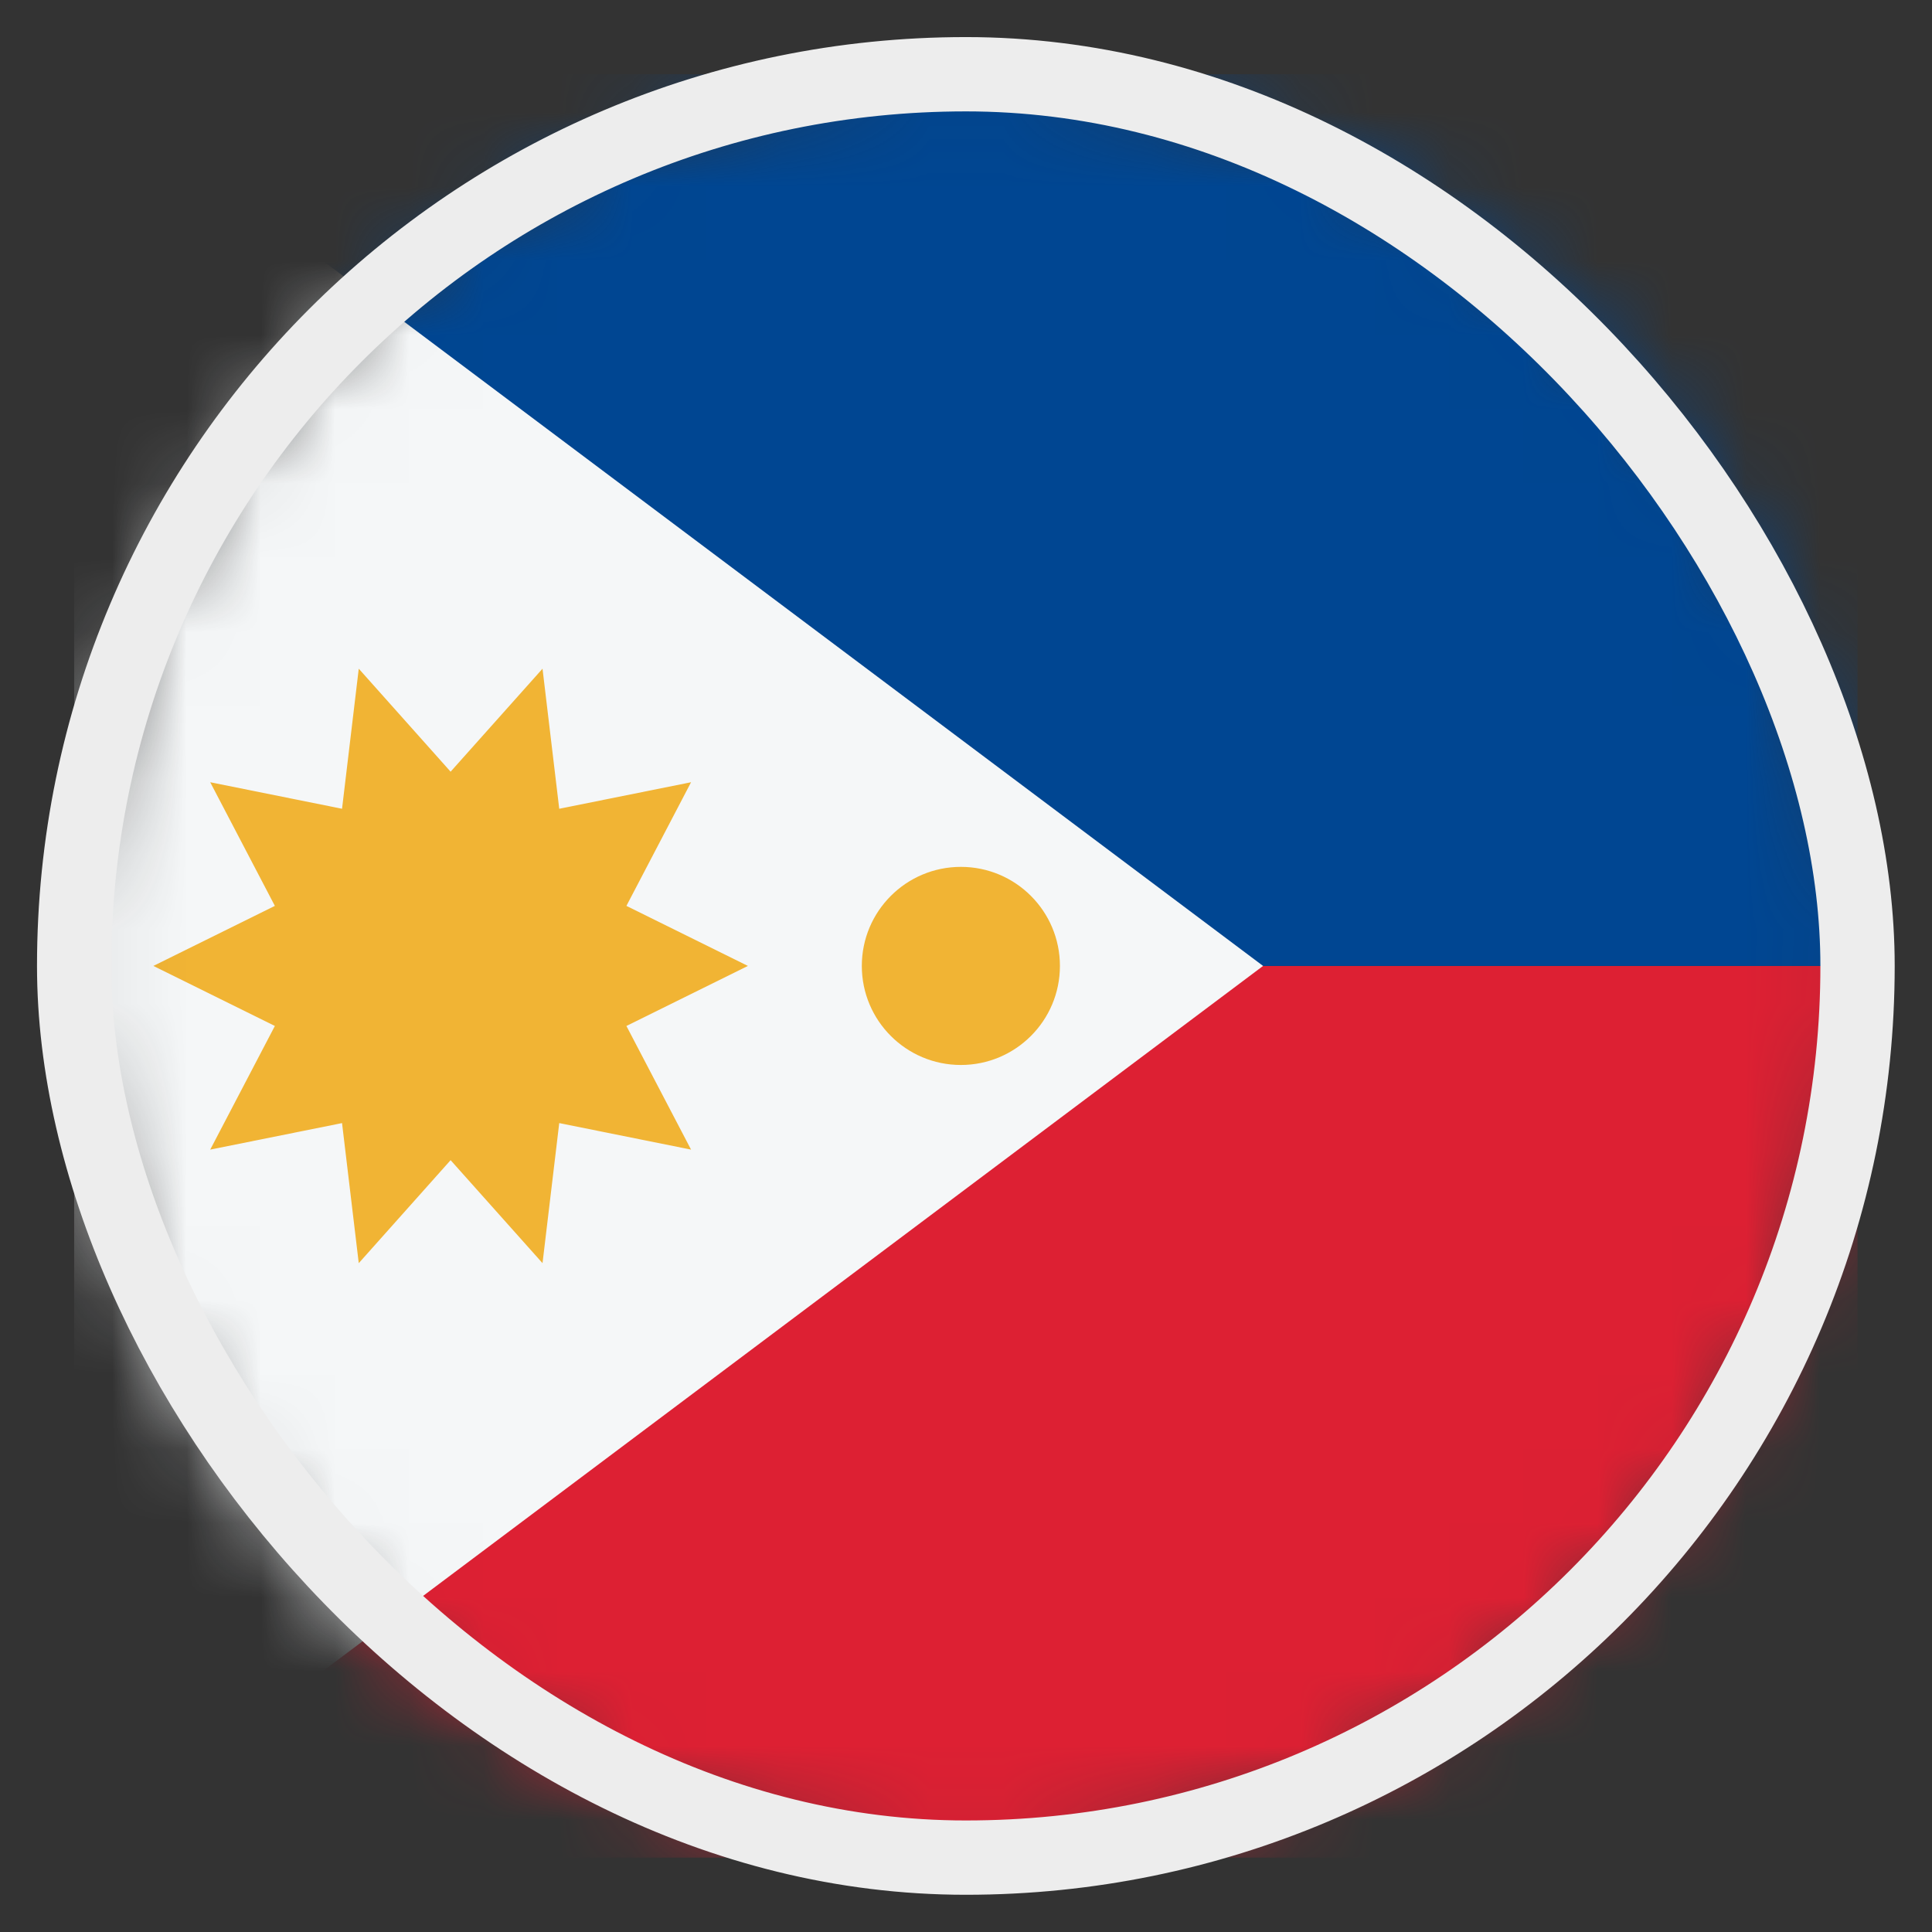
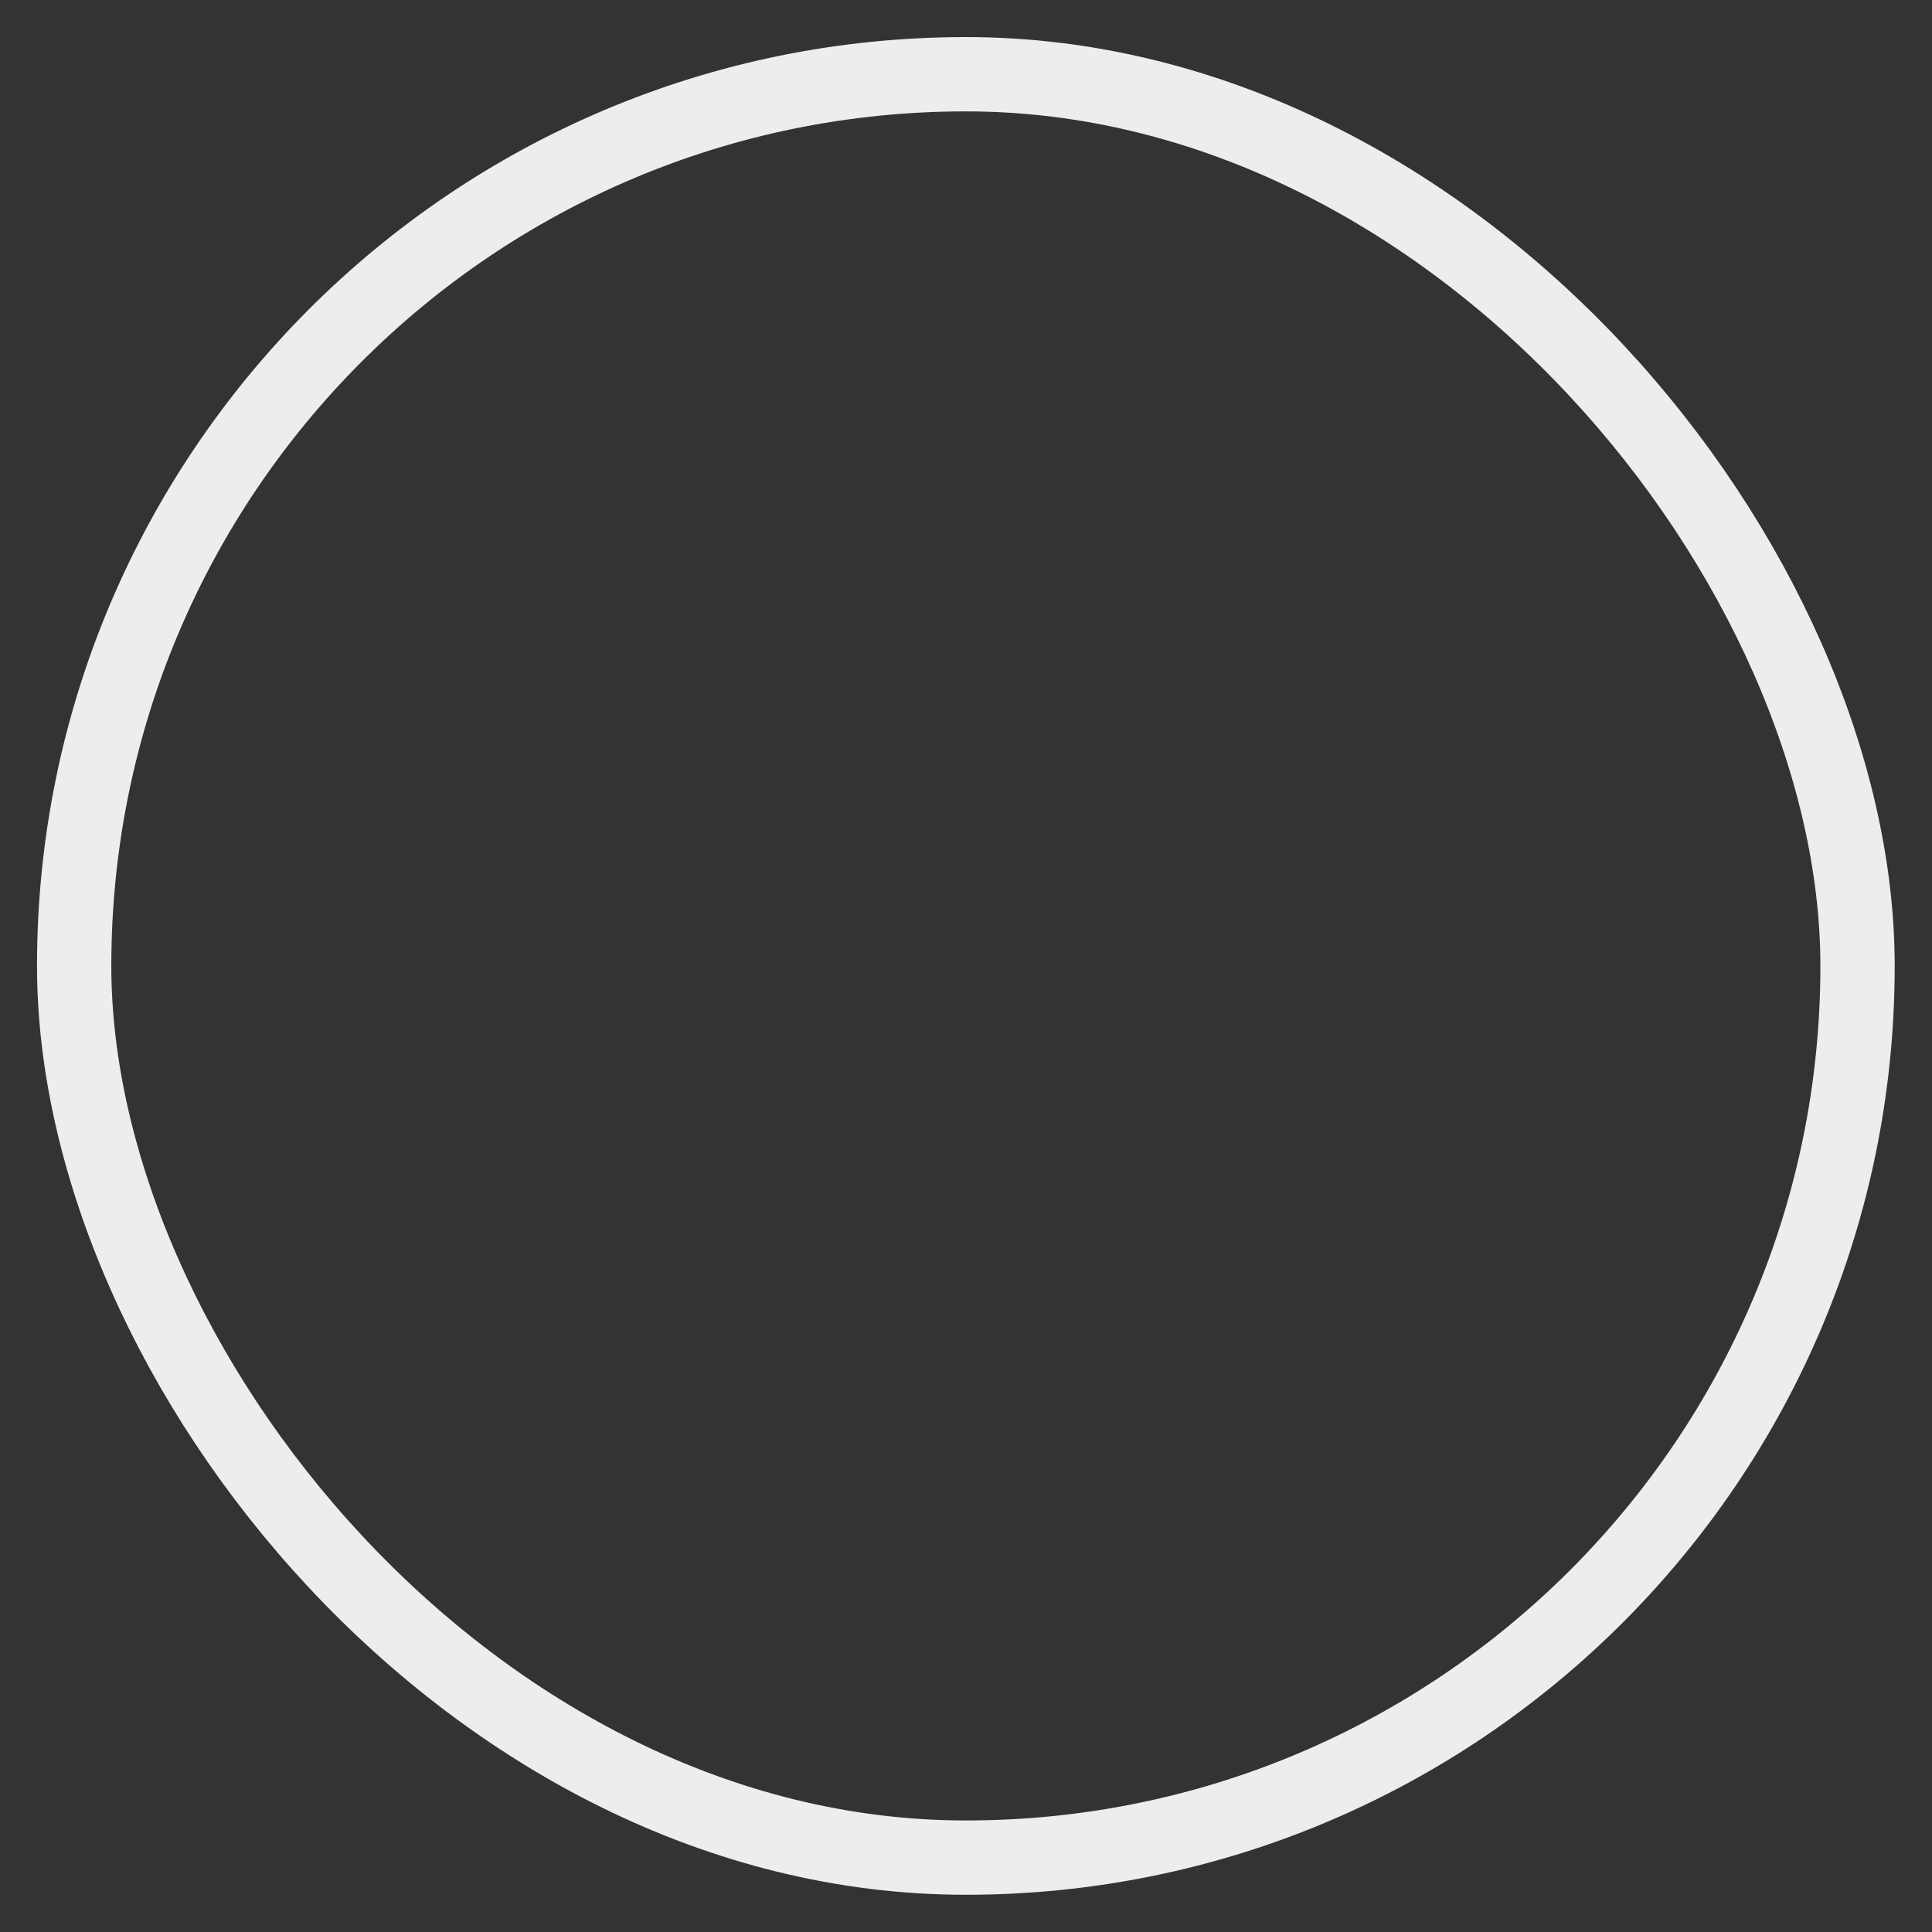
<svg xmlns="http://www.w3.org/2000/svg" width="26" height="26" viewBox="0 0 26 26" fill="none">
  <rect x="0" y="0" width="26" height="26" fill="#333333" stroke="none" />
  <mask id="mask0_4812_146360" style="mask-type:alpha" maskUnits="userSpaceOnUse" x="0" y="0" width="25" height="25">
-     <circle cx="12.998" cy="12.999" r="12" fill="#D9D9D9" />
-   </mask>
+     </mask>
  <g mask="url(#mask0_4812_146360)">
-     <rect x="0.998" y="24.999" width="12" height="24" transform="rotate(-90 0.998 24.999)" fill="#DD2033" />
    <rect x="0.998" y="12.999" width="12" height="24" transform="rotate(-90 0.998 12.999)" fill="#004692" />
-     <path d="M16.998 12.999L0.998 0.999V24.999L16.998 12.999Z" fill="#F5F7F8" />
-     <path d="M10.065 12.999L8.43 13.807L9.3 15.471L7.526 15.114L7.301 16.999L6.064 15.613L4.828 16.999L4.603 15.114L2.829 15.471L3.699 13.807L2.064 12.999L3.699 12.191L2.829 10.527L4.603 10.884L4.828 8.999L6.064 10.385L7.301 8.999L7.526 10.884L9.3 10.527L8.43 12.191L10.065 12.999Z" fill="#F1B434" />
-     <circle cx="12.931" cy="12.999" r="1.333" fill="#F1B434" />
  </g>
  <rect x="0.998" y="0.999" width="24" height="24" rx="12" stroke="#EDEDED" />
</svg>